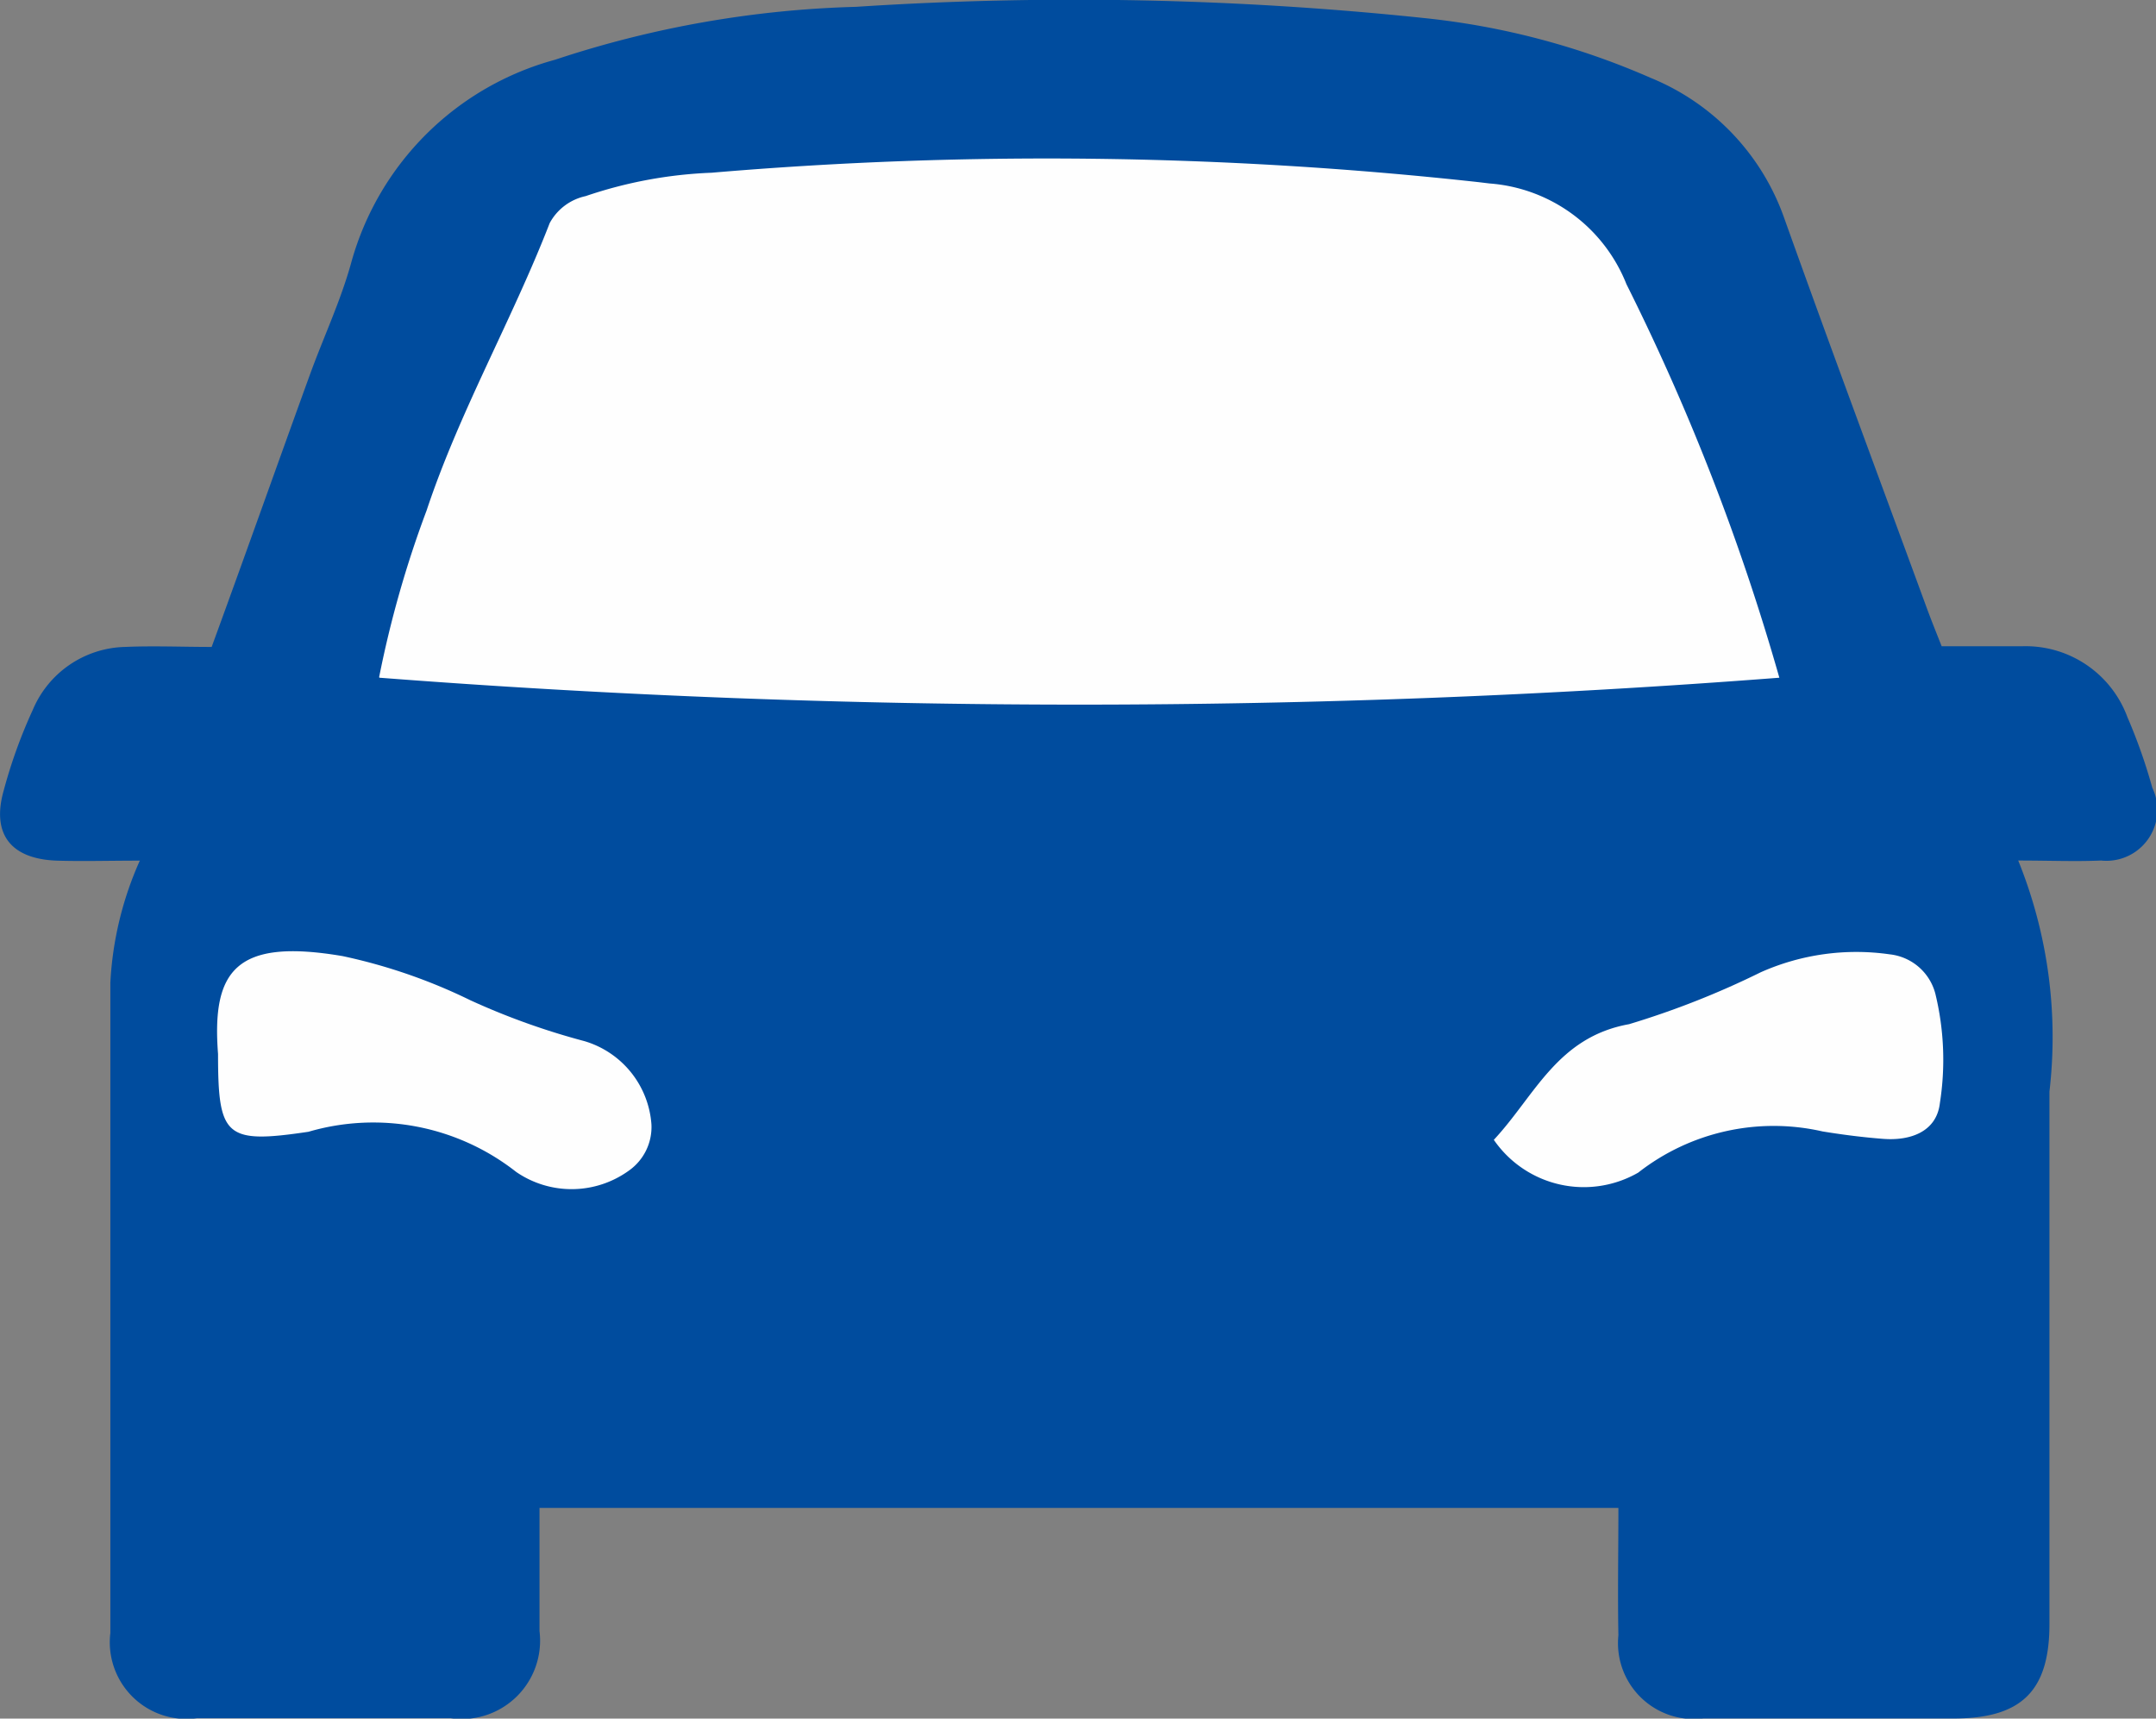
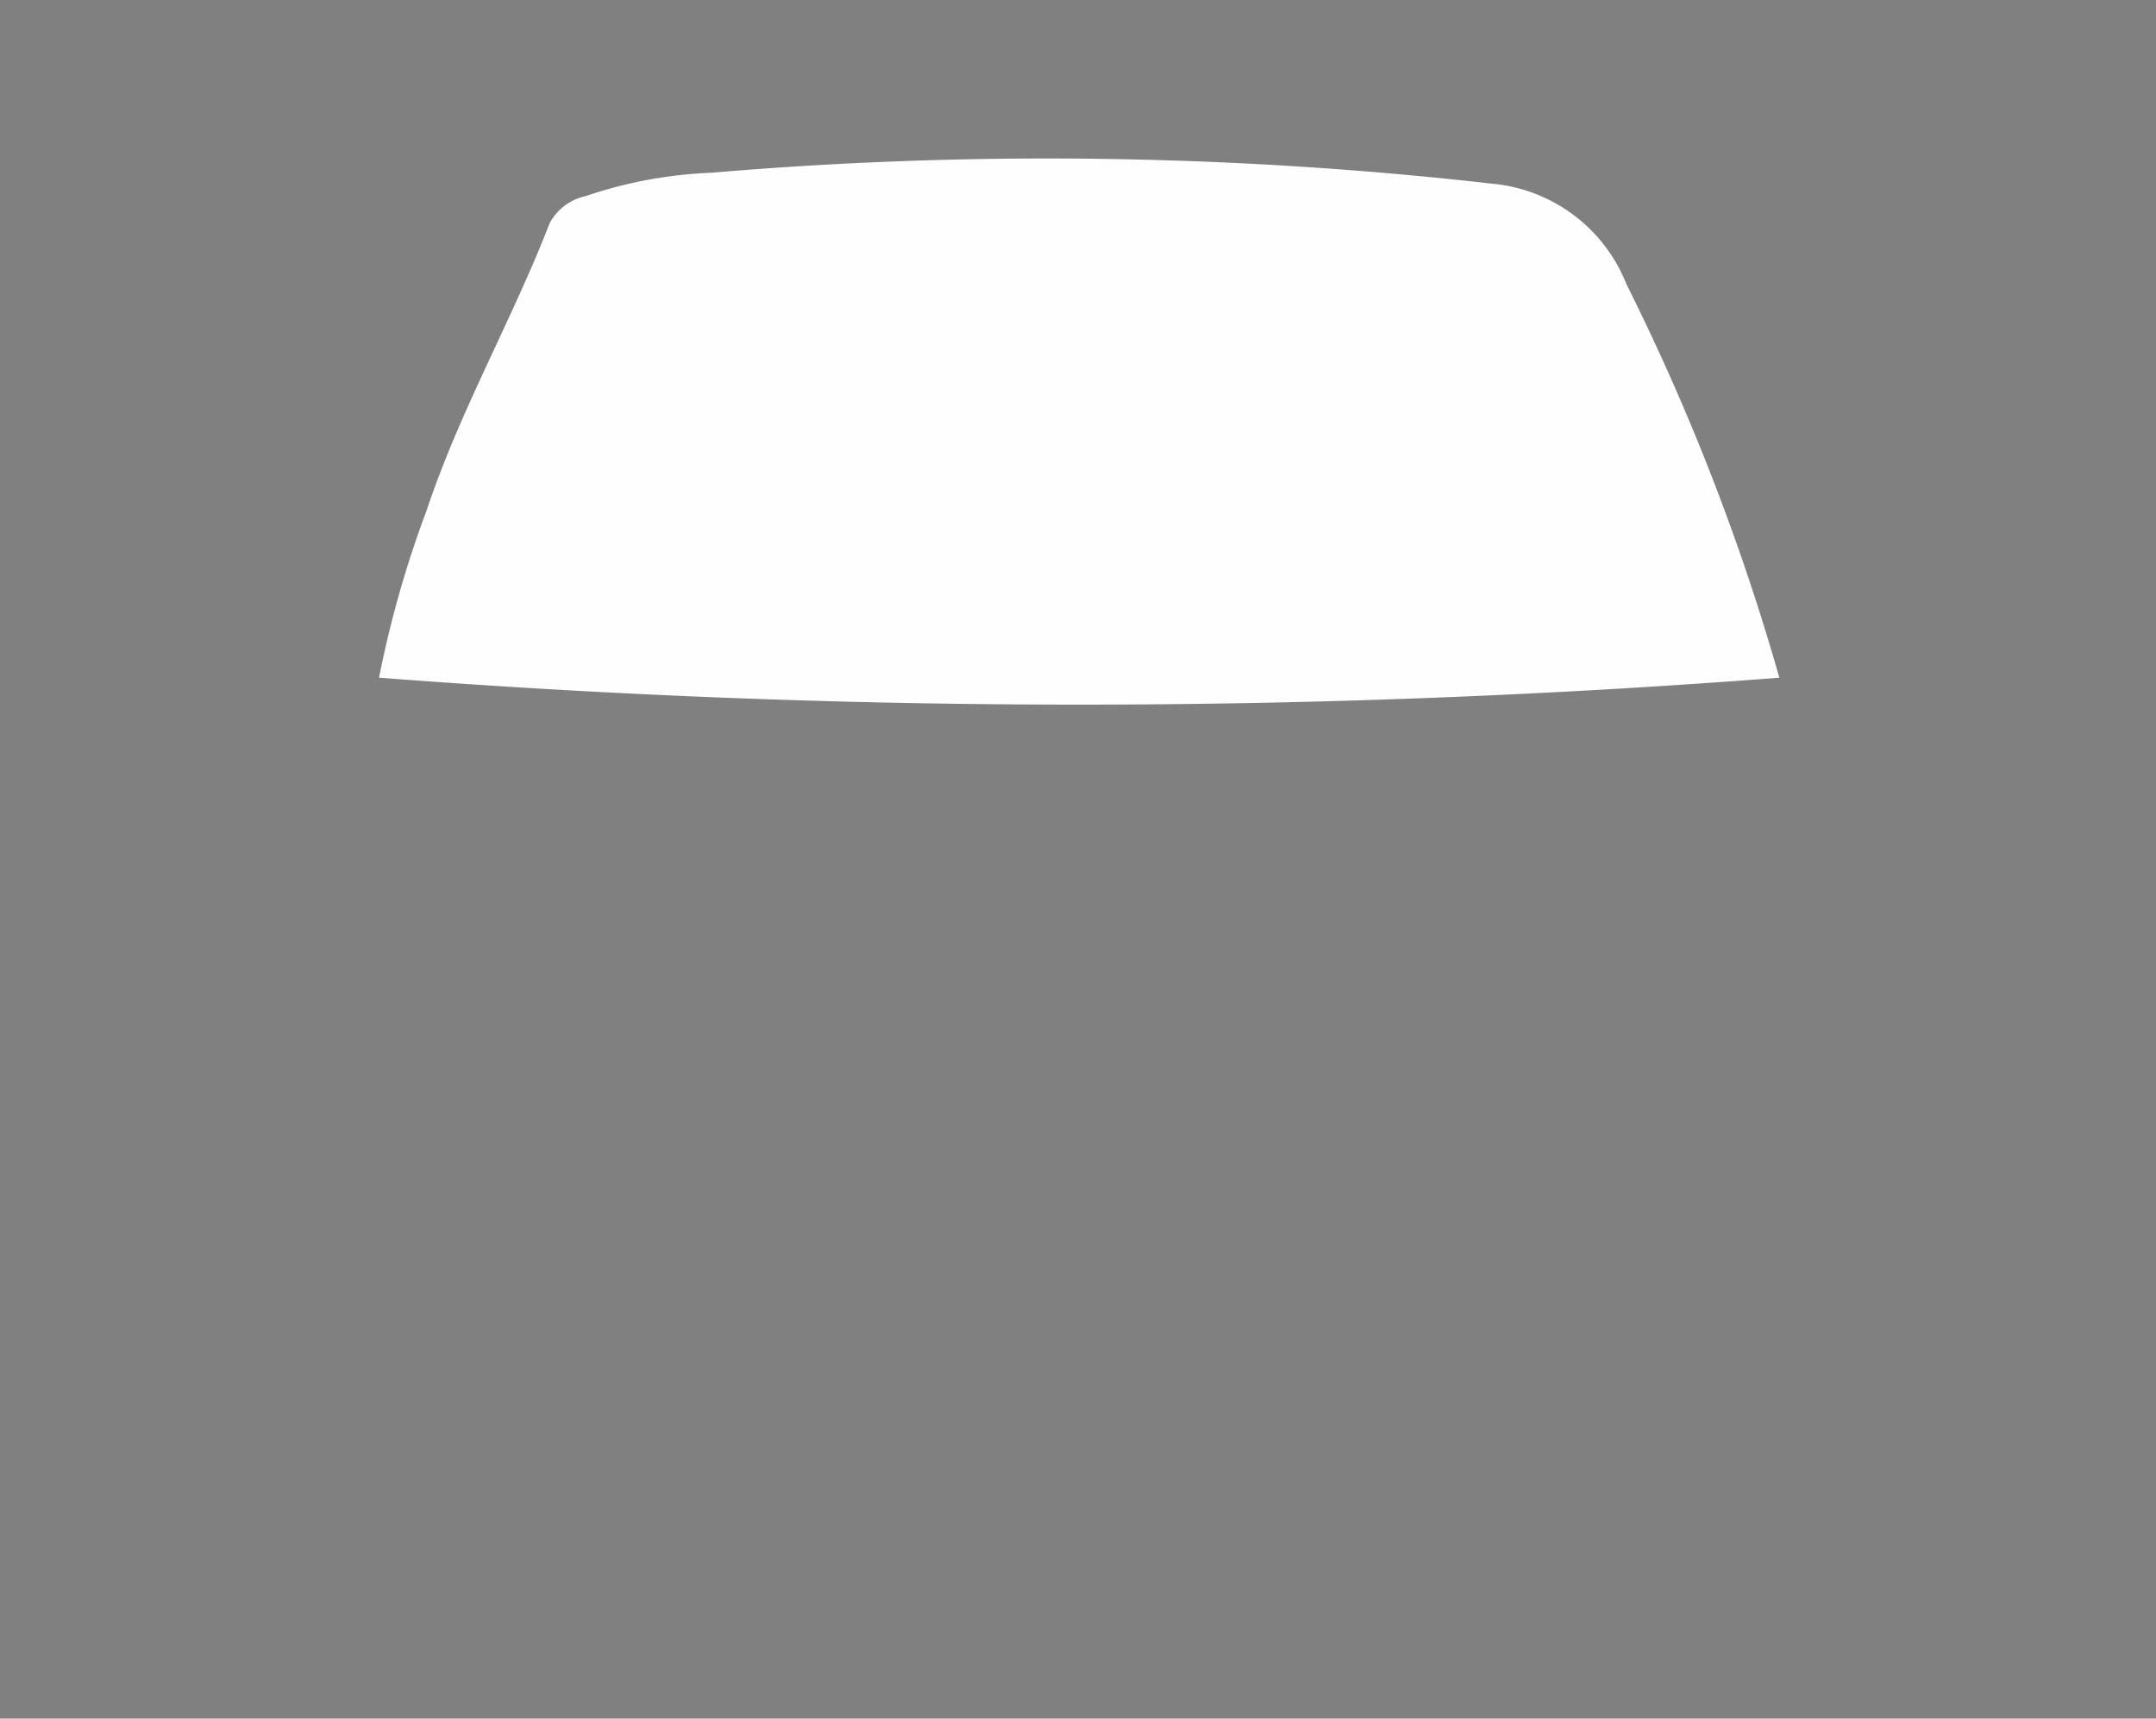
<svg xmlns="http://www.w3.org/2000/svg" width="19.262" height="15.352" viewBox="0 0 19.262 15.352">
  <rect x="0" y="0" width="19.262" height="15.352" fill="#808080" stroke="none" />
  <defs>
    <clipPath id="clip-path">
      <rect id="Rectangle_1212" data-name="Rectangle 1212" width="19.262" height="15.352" fill="none" />
    </clipPath>
  </defs>
  <g id="Group_3129" data-name="Group 3129" transform="translate(-119.213 83)">
    <g id="Group_3128" data-name="Group 3128" transform="translate(119.213 -83)" clip-path="url(#clip-path)">
-       <path id="Path_3893" data-name="Path 3893" d="M1.246,7.688c-.272,0-.506.007-.739,0-.413-.015-.585-.239-.473-.63a4.532,4.532,0,0,1,.259-.717.918.918,0,0,1,.824-.562c.254-.011.509,0,.774,0,.3-.82.585-1.625.877-2.43.123-.339.279-.668.373-1.014A2.594,2.594,0,0,1,4.958.534,9.314,9.314,0,0,1,7.648.061a29.925,29.925,0,0,1,5.072.1,6.755,6.755,0,0,1,2.026.534A2.11,2.11,0,0,1,15.94,1.947c.417,1.168.851,2.33,1.278,3.495.04.108.083.214.129.331.251,0,.484,0,.717,0a.969.969,0,0,1,.943.634,4.855,4.855,0,0,1,.222.63.455.455,0,0,1-.458.65c-.231.01-.464,0-.74,0a4.2,4.2,0,0,1,.279,2.064q0,2.378,0,4.757c0,.6-.252.843-.856.843-.746,0-1.491,0-2.237,0a.678.678,0,0,1-.758-.743c-.007-.371,0-.743,0-1.138H4.82c0,.365,0,.734,0,1.1a.7.7,0,0,1-.793.779q-1.134,0-2.269,0a.685.685,0,0,1-.772-.762c0-1.937,0-3.873,0-5.81a3.048,3.048,0,0,1,.264-1.091" transform="translate(0 0)" fill="#004c9e" />
      <path id="Path_3894" data-name="Path 3894" d="M47.613,24.569a9.475,9.475,0,0,1,.424-1.489c.295-.887.763-1.7,1.1-2.568a.479.479,0,0,1,.321-.241,3.949,3.949,0,0,1,1.125-.209,35.322,35.322,0,0,1,6.852.084l.1.012a1.43,1.43,0,0,1,1.222.9,20.239,20.239,0,0,1,1.366,3.515,81.458,81.458,0,0,1-12.506,0" transform="translate(-44.226 -18.519)" fill="#fefefe" />
-       <path id="Path_3895" data-name="Path 3895" d="M27.281,120.38c-.057-.745.158-1.037,1.114-.874a4.935,4.935,0,0,1,1.142.395,6.368,6.368,0,0,0,1.016.364.838.838,0,0,1,.6.744.476.476,0,0,1-.2.412.874.874,0,0,1-1.008.013,2.066,2.066,0,0,0-1.856-.359c-.745.111-.808.045-.808-.7" transform="translate(-25.333 -110.965)" fill="#fefefe" />
-       <path id="Path_3896" data-name="Path 3896" d="M187.623,121.129c.366-.392.565-.917,1.208-1.033a7.625,7.625,0,0,0,1.177-.464,2.1,2.1,0,0,1,1.152-.16.474.474,0,0,1,.407.349,2.494,2.494,0,0,1,.041.981c-.03.256-.265.338-.511.318-.18-.014-.359-.037-.537-.066a1.964,1.964,0,0,0-1.647.368.976.976,0,0,1-1.29-.293" transform="translate(-174.277 -110.947)" fill="#fefefe" />
    </g>
  </g>
</svg>